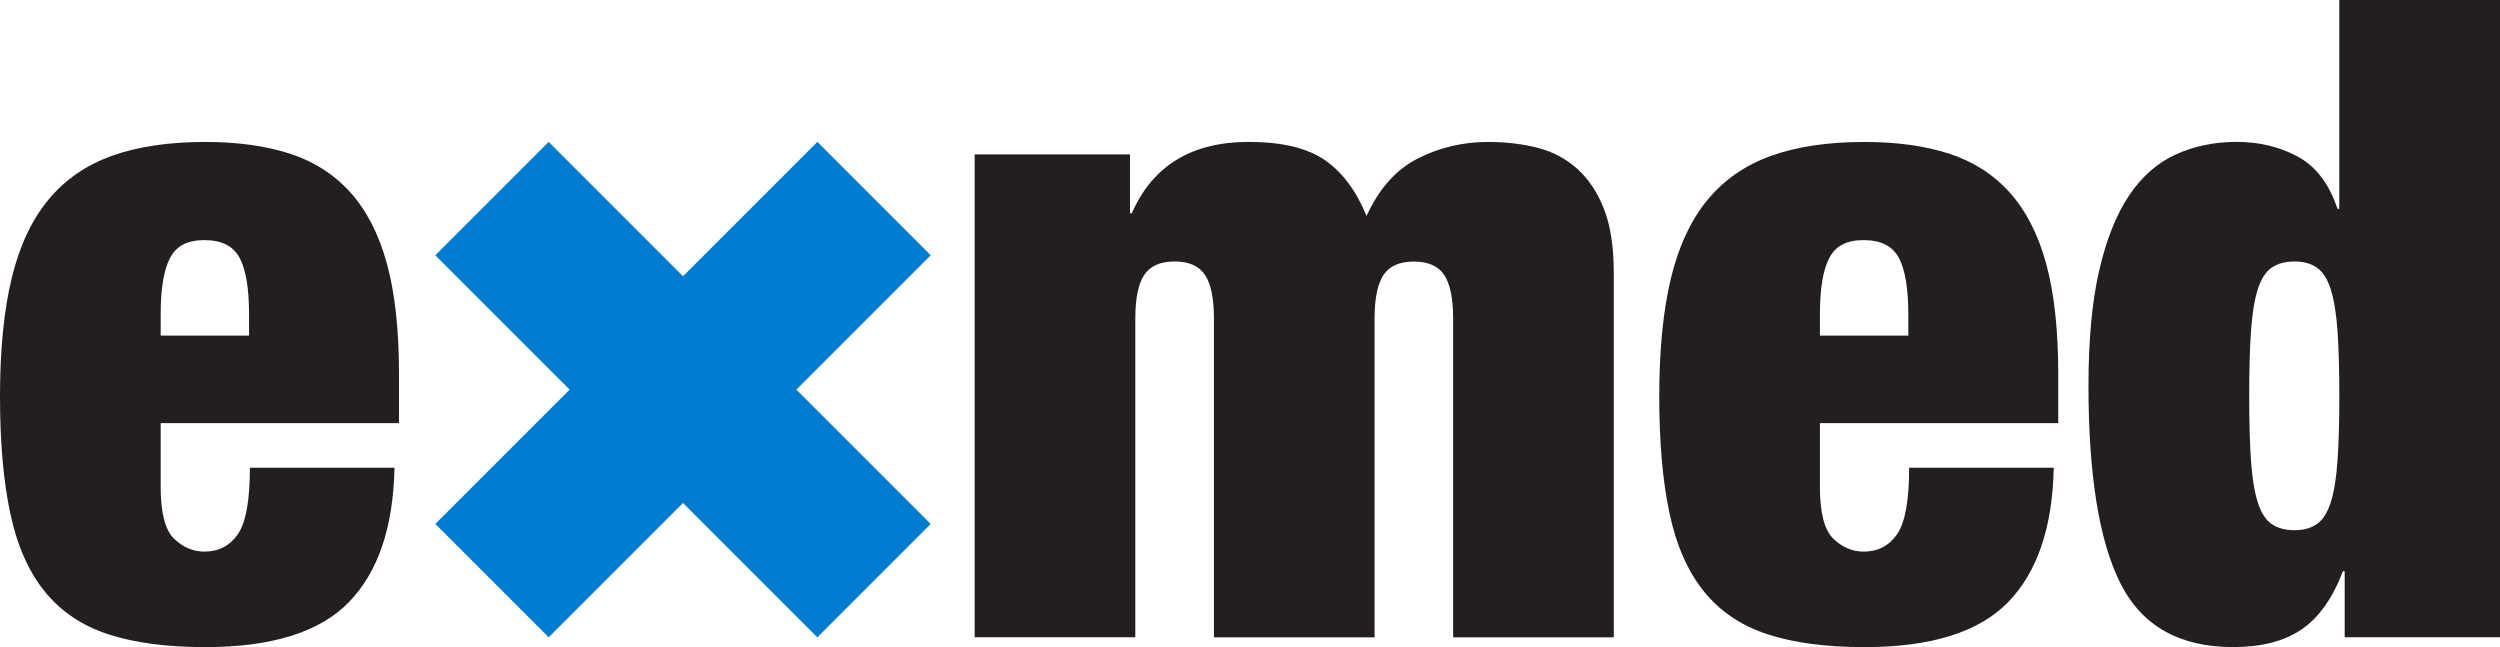
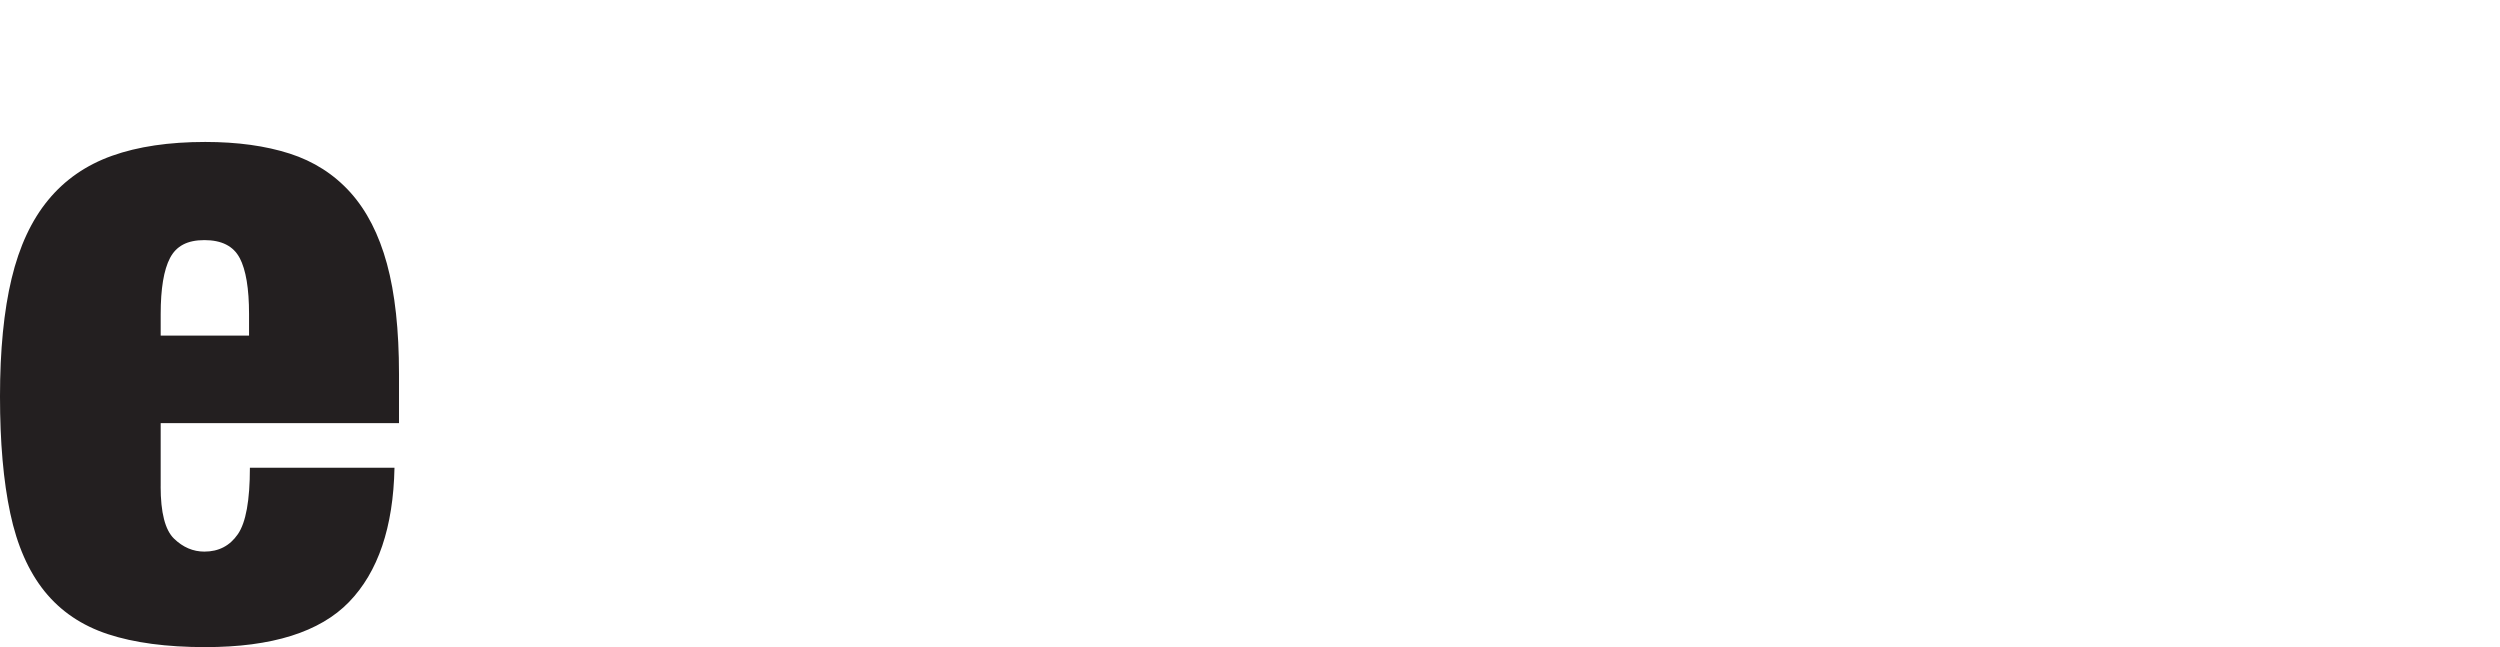
<svg xmlns="http://www.w3.org/2000/svg" id="Layer_1" data-name="Layer 1" viewBox="0 0 587.33 152.02">
  <defs>
    <style>
      .cls-1 {
        fill: #007dd1;
      }

      .cls-1, .cls-2 {
        stroke-width: 0px;
      }

      .cls-2 {
        fill: #231f20;
      }
    </style>
  </defs>
  <g>
    <path class="cls-2" d="M37.74,114.28c0,6.15,1.05,10.24,3.15,12.27,2.1,2.03,4.47,3.04,7.13,3.04,3.36,0,5.98-1.36,7.86-4.09,1.89-2.73,2.83-7.93,2.83-15.62h33.97c-.28,13.98-3.85,24.5-10.69,31.56-6.85,7.06-18.1,10.59-33.76,10.59-9.09,0-16.71-1.02-22.86-3.04-6.15-2.02-11.11-5.38-14.89-10.06-3.77-4.68-6.47-10.8-8.07-18.35-1.61-7.55-2.41-16.7-2.41-27.47s.91-20.13,2.73-27.68c1.81-7.55,4.68-13.7,8.6-18.45,3.91-4.75,8.91-8.21,14.99-10.38,6.08-2.17,13.38-3.25,21.91-3.25,7.55,0,14.15.91,19.82,2.73,5.66,1.82,10.41,4.86,14.26,9.12,3.84,4.27,6.71,9.86,8.6,16.78s2.83,15.55,2.83,25.9v11.53h-55.99v14.89ZM56.3,60.6c-1.47-2.79-4.23-4.19-8.28-4.19s-6.6,1.4-8.07,4.19c-1.47,2.8-2.2,7.2-2.2,13.21v5.03h20.76v-5.03c0-6.01-.73-10.41-2.2-13.21Z" />
-     <path class="cls-2" d="M283.08,64.58c-1.4-2.1-3.77-3.15-7.13-3.15s-5.73,1.05-7.13,3.15c-1.4,2.1-2.1,5.52-2.1,10.27v74.86h-37.74V36.28h36.49v13.84h.42c4.89-11.18,14.05-16.78,27.47-16.78,7.83,0,13.8,1.44,17.93,4.3,4.12,2.87,7.37,7.23,9.75,13.11,2.94-6.43,6.95-10.94,12.06-13.52,5.1-2.58,10.59-3.88,16.46-3.88,4.19,0,8.07.46,11.64,1.36,3.57.91,6.67,2.55,9.33,4.93,2.65,2.38,4.75,5.52,6.29,9.44,1.54,3.92,2.31,8.95,2.31,15.1v85.55h-37.74v-74.86c0-4.75-.7-8.18-2.1-10.27-1.4-2.1-3.77-3.15-7.13-3.15s-5.73,1.05-7.13,3.15c-1.4,2.1-2.1,5.52-2.1,10.27v74.86h-37.74v-74.86c0-4.75-.7-8.18-2.1-10.27Z" />
-     <path class="cls-2" d="M427.55,114.28c0,6.15,1.05,10.24,3.15,12.27,2.1,2.03,4.47,3.04,7.13,3.04,3.35,0,5.98-1.36,7.86-4.09,1.89-2.73,2.83-7.93,2.83-15.62h33.97c-.28,13.98-3.85,24.5-10.69,31.56-6.85,7.06-18.11,10.59-33.76,10.59-9.09,0-16.71-1.02-22.86-3.04-6.15-2.02-11.11-5.38-14.89-10.06-3.77-4.68-6.47-10.8-8.07-18.35-1.61-7.55-2.41-16.7-2.41-27.47s.91-20.13,2.73-27.68c1.82-7.55,4.68-13.7,8.6-18.45,3.91-4.75,8.91-8.21,14.99-10.38,6.08-2.17,13.38-3.25,21.91-3.25,7.55,0,14.15.91,19.82,2.73,5.66,1.82,10.41,4.86,14.26,9.12,3.84,4.27,6.71,9.86,8.6,16.78,1.89,6.92,2.83,15.55,2.83,25.9v11.53h-55.99v14.89ZM446.11,60.6c-1.47-2.79-4.23-4.19-8.28-4.19s-6.61,1.4-8.07,4.19c-1.47,2.8-2.2,7.2-2.2,13.21v5.03h20.76v-5.03c0-6.01-.73-10.41-2.2-13.21Z" />
-     <path class="cls-2" d="M587.33,0v149.72h-36.49v-15.52h-.42c-2.38,6.29-5.59,10.83-9.65,13.63-4.06,2.79-9.44,4.19-16.15,4.19-12.58,0-21.39-4.96-26.42-14.89-5.03-9.92-7.55-25.44-7.55-46.55,0-10.76.84-19.78,2.52-27.05,1.68-7.27,4.02-13.14,7.02-17.61,3-4.47,6.67-7.69,11.01-9.65,4.33-1.96,9.09-2.94,14.26-2.94s10.1,1.15,14.36,3.46c4.26,2.31,7.37,6.4,9.33,12.27h.42V0h37.74ZM528.83,108.2c.28,4.06.8,7.31,1.57,9.75.77,2.45,1.85,4.16,3.25,5.14,1.4.98,3.21,1.47,5.45,1.47,2.1,0,3.84-.49,5.24-1.47,1.4-.98,2.48-2.69,3.25-5.14.77-2.44,1.29-5.69,1.57-9.75.28-4.05.42-9.08.42-15.1s-.14-11.25-.42-15.31c-.28-4.05-.81-7.3-1.57-9.75-.77-2.44-1.85-4.16-3.25-5.14-1.4-.98-3.15-1.47-5.24-1.47-2.24,0-4.06.49-5.45,1.47-1.4.98-2.48,2.69-3.25,5.14-.77,2.45-1.29,5.7-1.57,9.75-.28,4.06-.42,9.16-.42,15.31s.14,11.04.42,15.1Z" />
  </g>
-   <polygon class="cls-1" points="192.02 33.34 160.46 64.9 128.9 33.34 102.27 59.97 133.83 91.53 102.27 123.09 128.9 149.72 160.46 118.16 192.02 149.72 218.65 123.09 187.09 91.53 218.65 59.97 192.02 33.34" />
</svg>